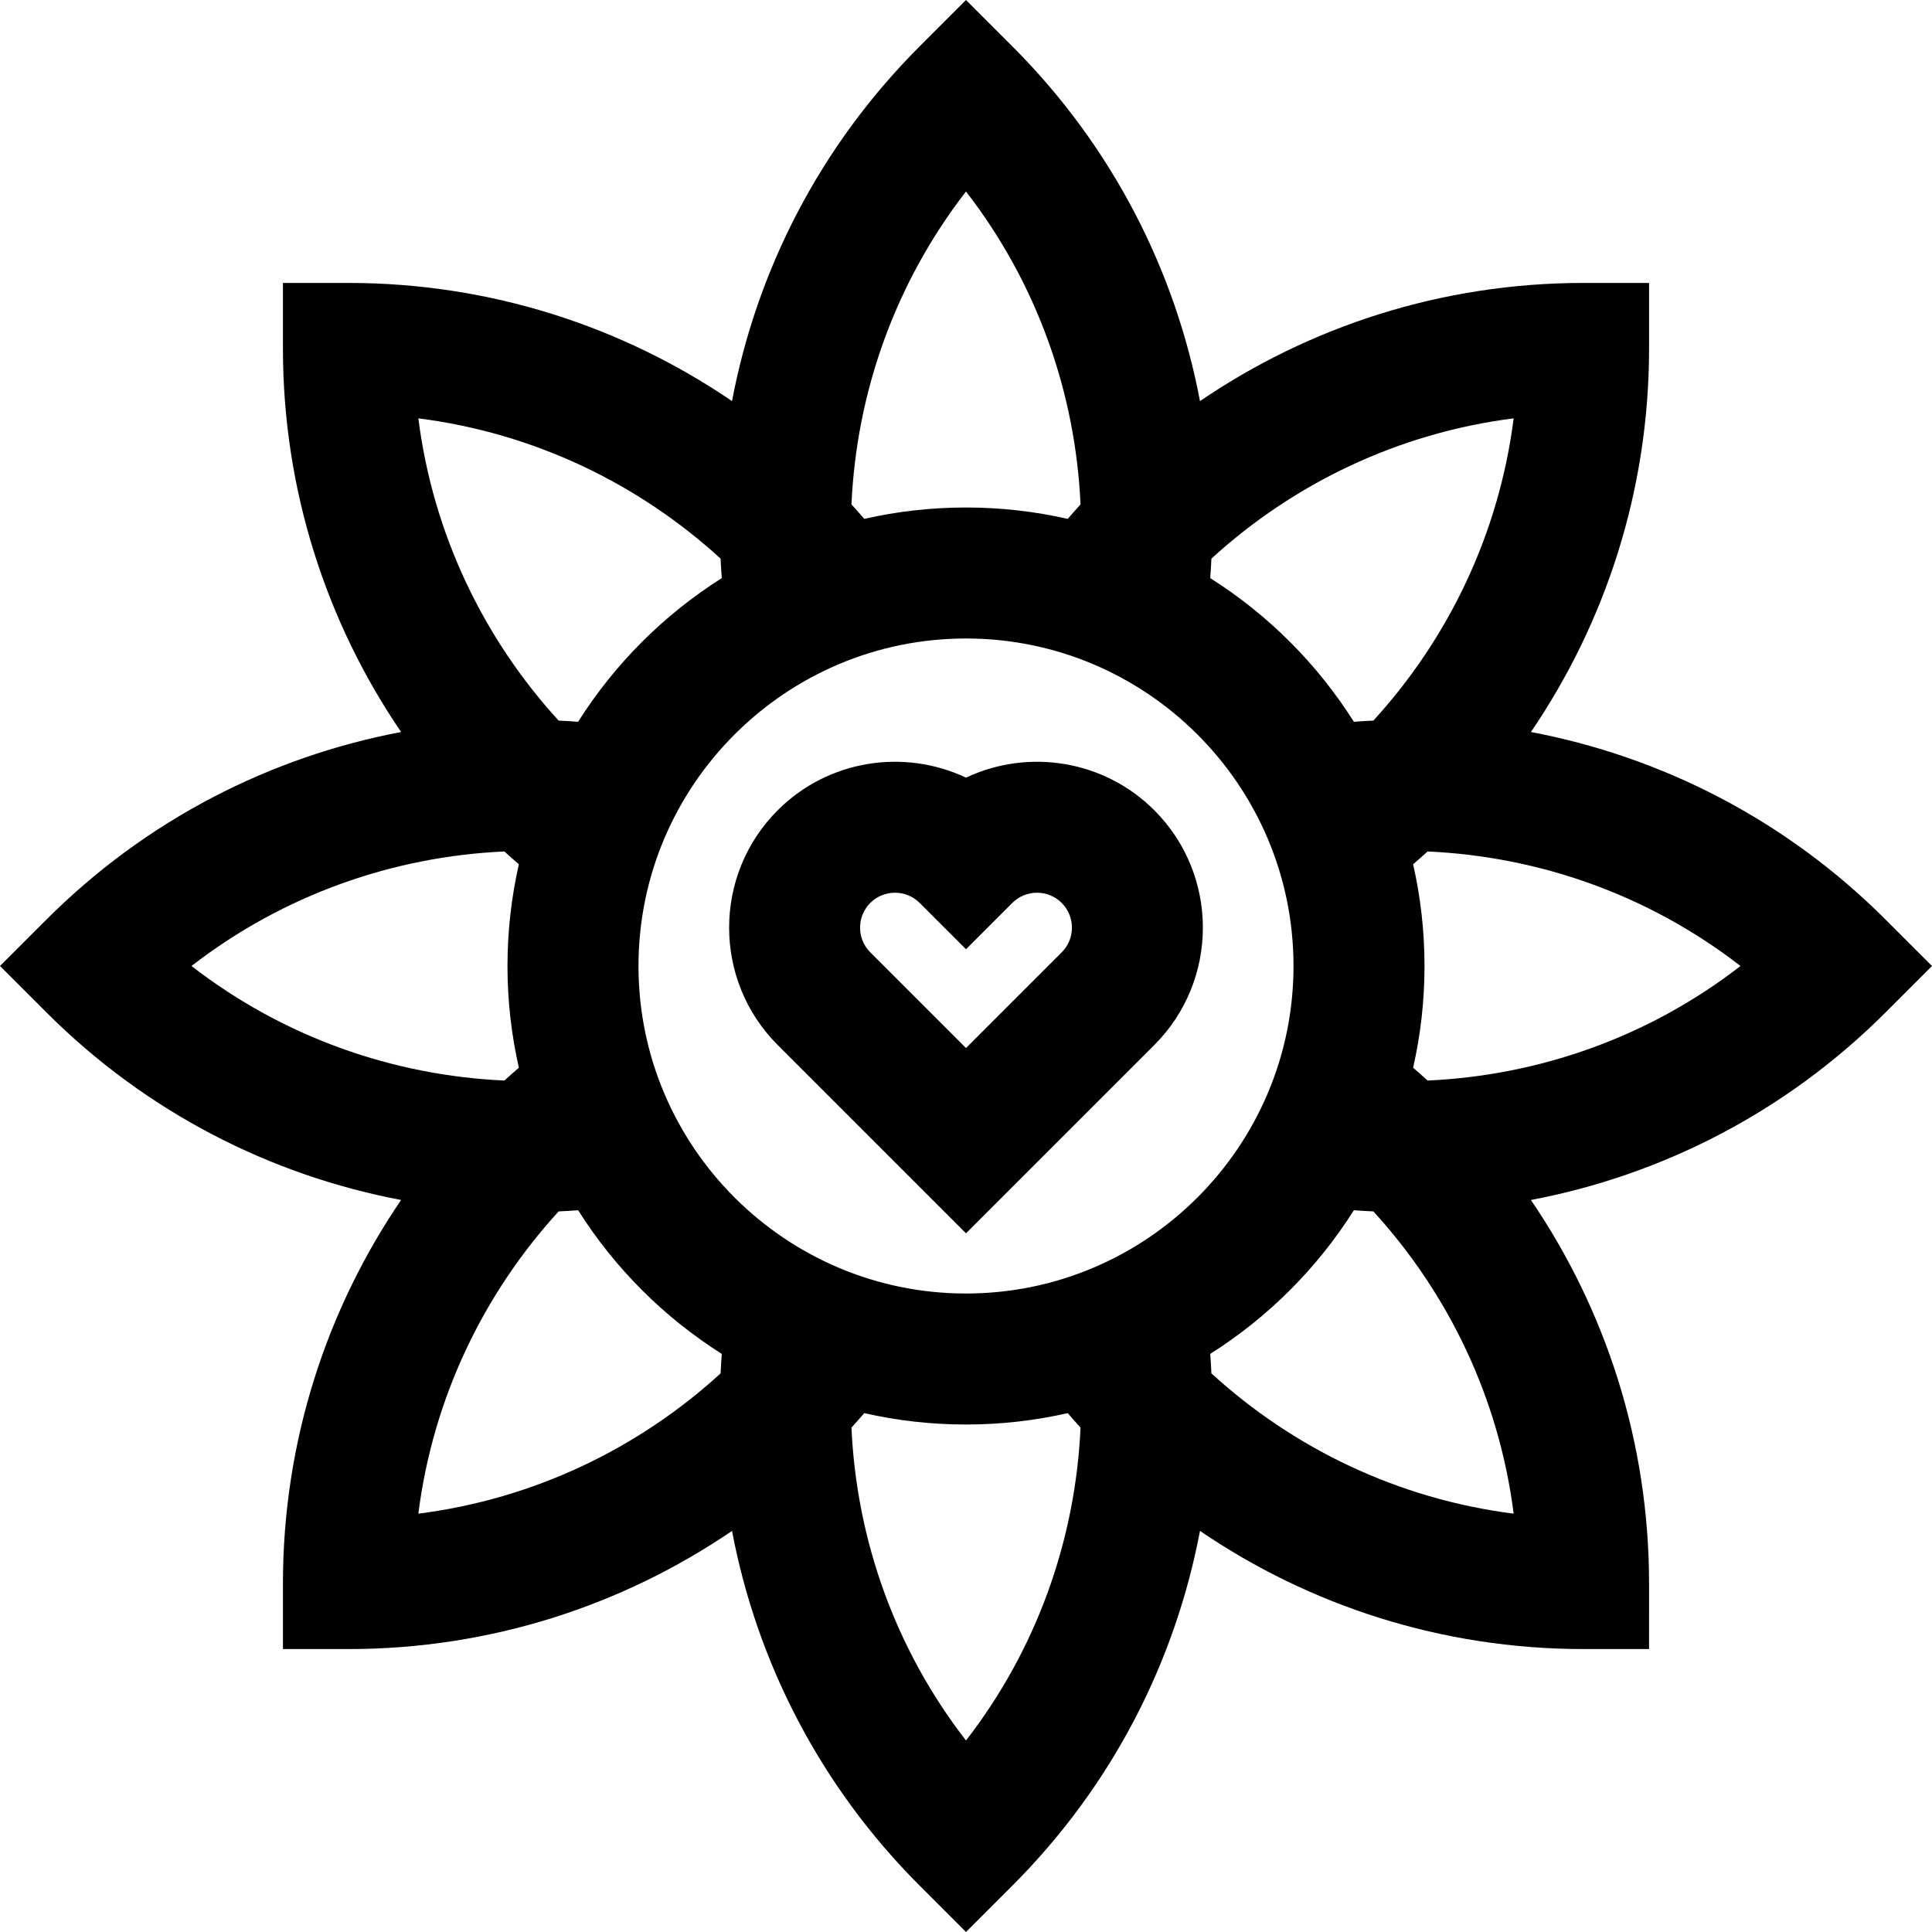
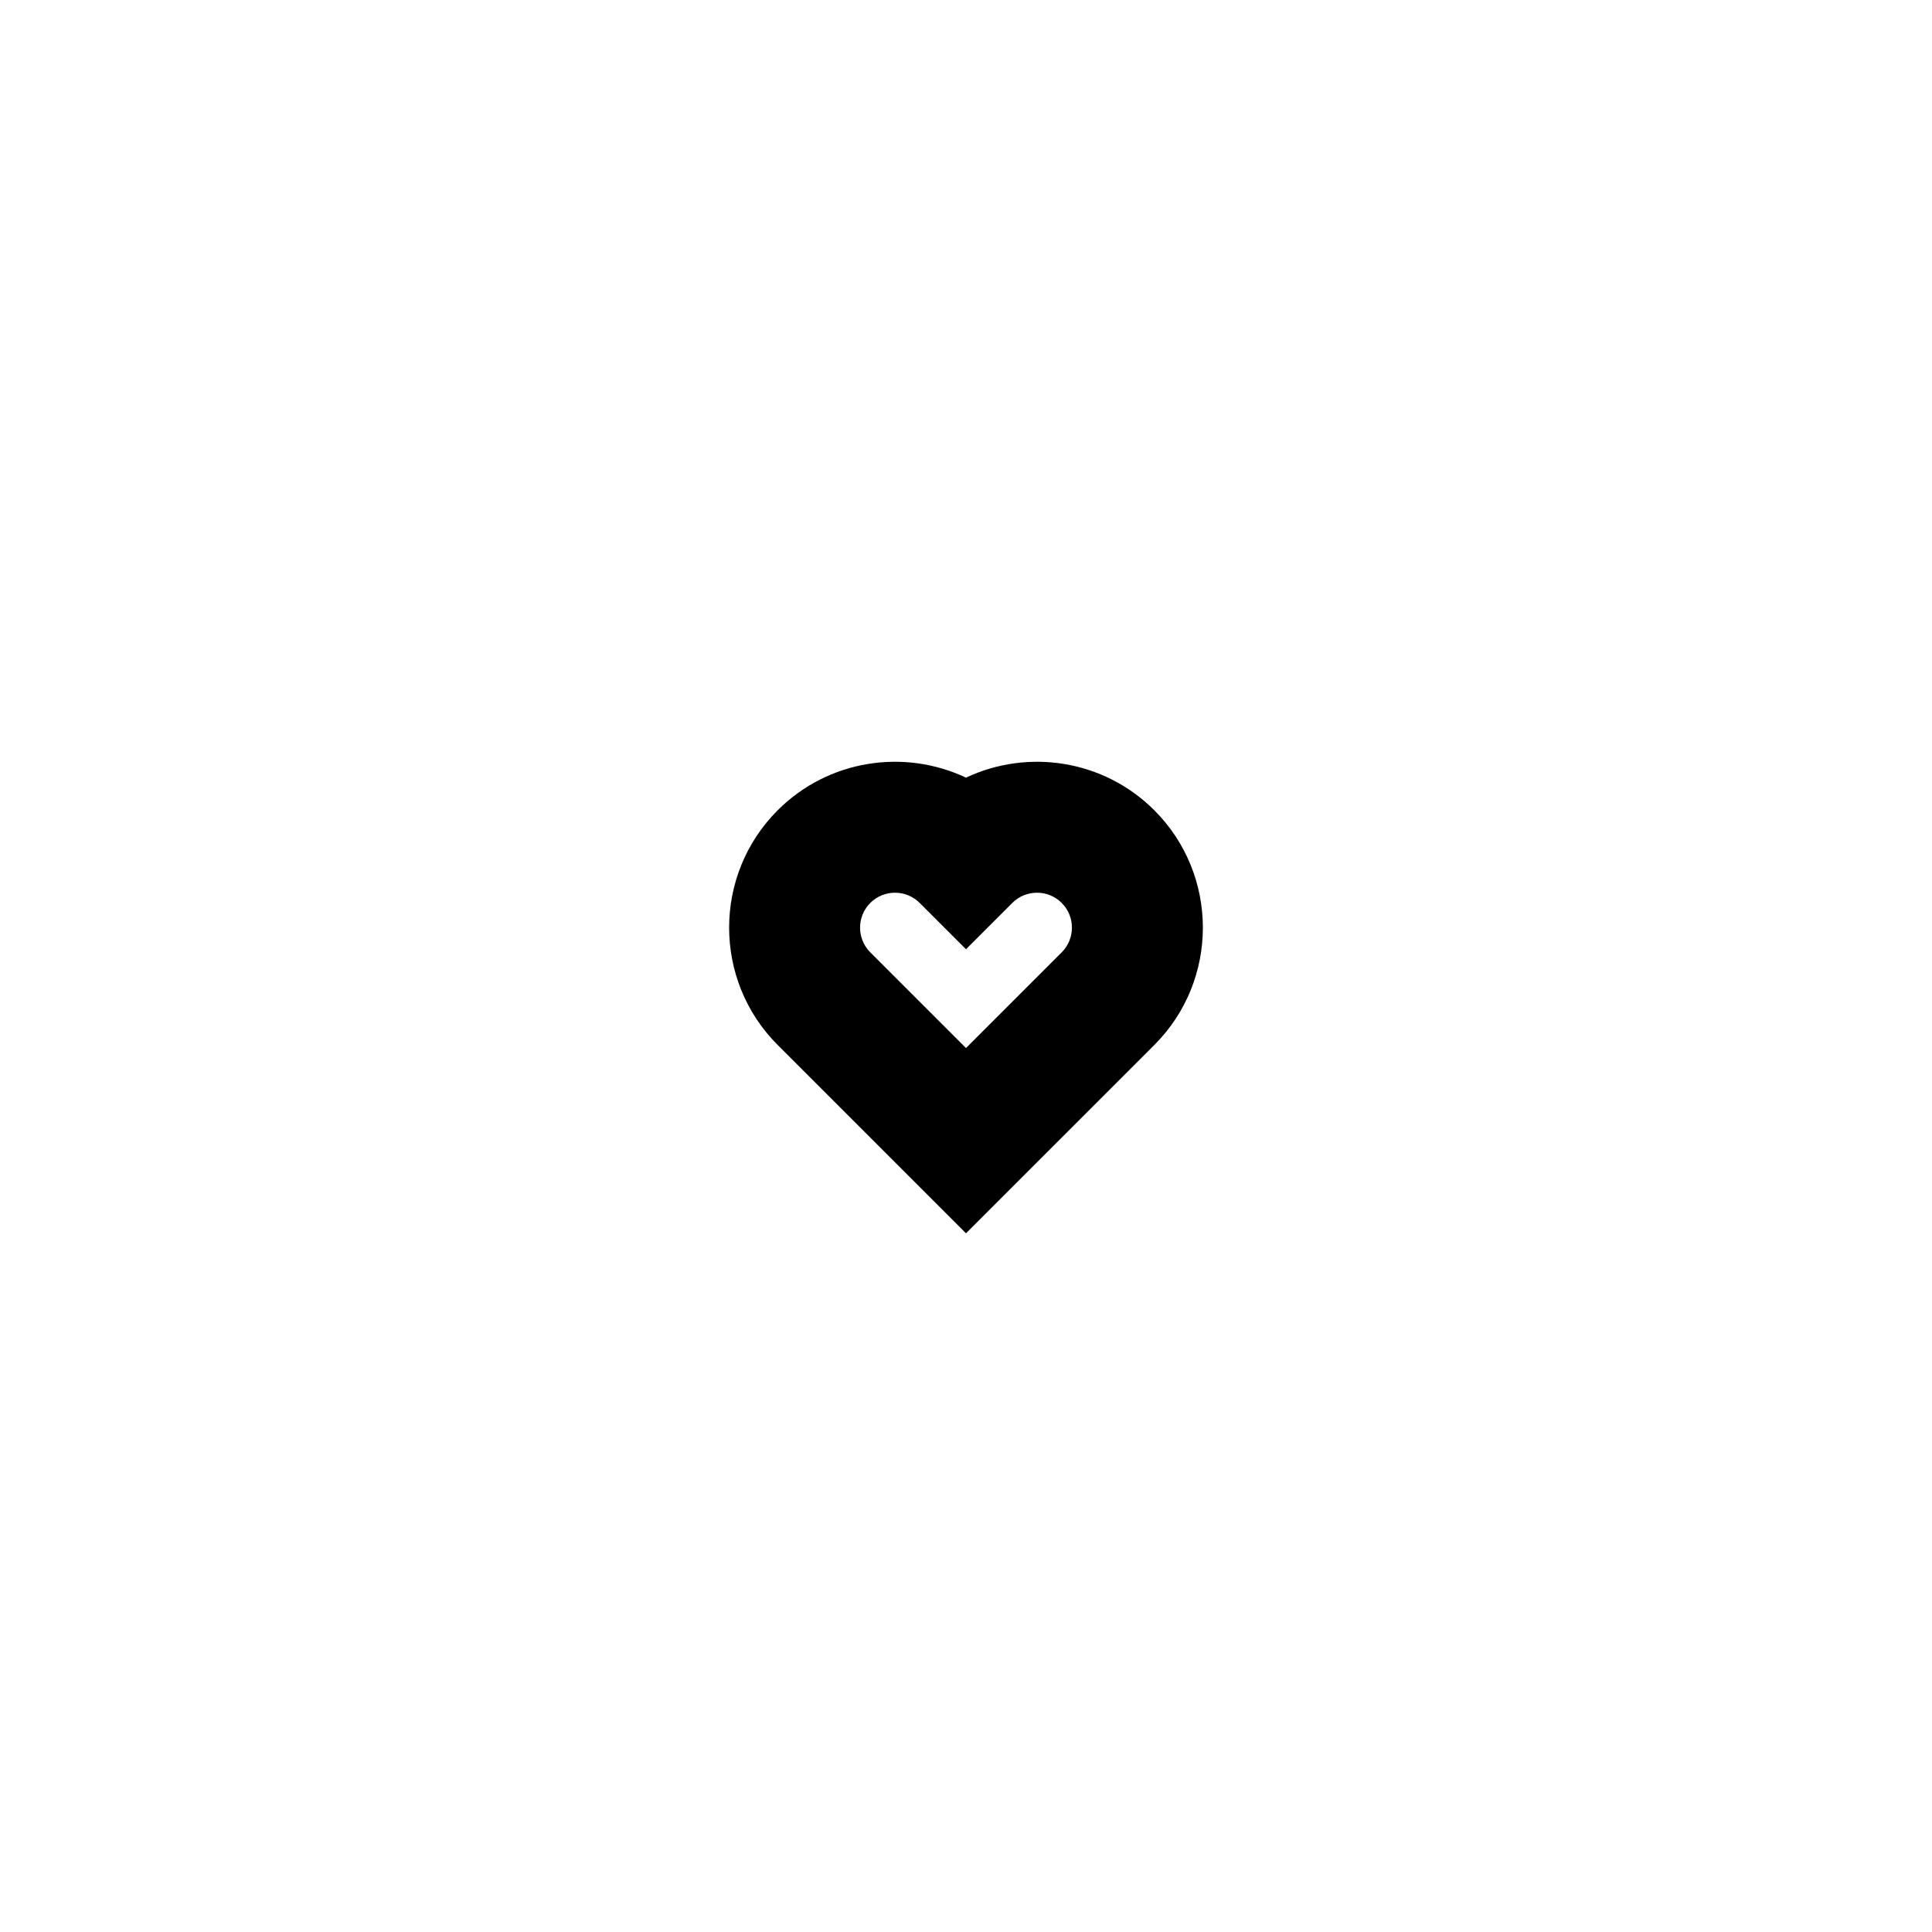
<svg xmlns="http://www.w3.org/2000/svg" fill="#000000" height="800px" width="800px" version="1.1" id="Layer_1" viewBox="0 0 512 512" xml:space="preserve">
  <g>
    <g>
      <path d="M305.913,214.737c-13.476-13.476-33.594-16.36-49.914-8.652c-16.321-7.71-36.437-4.825-49.913,8.652    c-17.146,17.145-17.146,45.043,0,62.188l49.913,49.914l49.914-49.913C323.059,259.781,323.059,231.883,305.913,214.737z     M281.364,252.378l-25.365,25.364l-25.365-25.364c-3.609-3.609-3.609-9.481,0-13.091c1.804-1.804,4.174-2.707,6.545-2.707    c2.37,0,4.741,0.903,6.545,2.707l12.274,12.273l12.274-12.273c3.609-3.609,9.481-3.608,13.091-0.001    C284.974,242.895,284.974,248.768,281.364,252.378z" />
    </g>
  </g>
  <g>
    <g>
-       <path d="M512,256l-12.275-12.274c-26.624-26.625-59.548-43.199-94.016-49.738c19.751-28.996,31.311-63.996,31.311-101.648V74.981    H419.66c-37.652,0-72.654,11.561-101.65,31.312c-6.537-34.47-23.113-67.393-49.736-94.018L255.999,0.001l-12.274,12.275    c-26.625,26.624-43.199,59.548-49.736,94.018c-28.996-19.751-63.997-31.312-101.65-31.312H74.981V92.34    c0,37.652,11.561,72.652,31.311,101.648c-34.469,6.537-67.393,23.113-94.016,49.738L0,256l12.275,12.274    c26.624,26.625,59.548,43.199,94.018,49.736c-19.751,28.996-31.311,63.997-31.311,101.65v17.359h17.359    c37.652,0,72.654-11.561,101.65-31.311c6.537,34.469,23.113,67.393,49.736,94.016l12.274,12.275l12.274-12.275    c26.625-26.624,43.199-59.548,49.736-94.018c28.996,19.751,63.997,31.312,101.65,31.312h17.359V419.66    c0-37.652-11.561-72.654-31.311-101.65c34.469-6.537,67.393-23.113,94.016-49.736L512,256z M321.035,148.043    c21.729-19.867,49.445-33.287,80.099-37.177c-3.889,30.654-17.31,58.371-37.177,80.098c-1.723,0.073-3.445,0.186-5.165,0.311    c-9.695-15.343-22.726-28.374-38.069-38.069C320.848,151.487,320.962,149.766,321.035,148.043z M255.999,50.75    c18.926,24.426,29.034,53.515,30.35,82.926c-1.154,1.257-2.279,2.54-3.395,3.831c-8.672-1.972-17.694-3.018-26.955-3.018    c-9.261,0-18.282,1.046-26.955,3.018c-1.117-1.29-2.242-2.574-3.395-3.831C226.965,104.264,237.075,75.176,255.999,50.75z     M190.965,148.043c0.073,1.723,0.188,3.444,0.311,5.165c-15.343,9.695-28.374,22.726-38.069,38.069    c-1.721-0.124-3.442-0.238-5.165-0.311c-19.867-21.729-33.286-49.445-37.176-80.098    C141.52,114.756,169.237,128.177,190.965,148.043z M50.749,256c24.426-18.926,53.515-29.034,82.926-30.35    c1.257,1.154,2.54,2.279,3.831,3.395c-1.972,8.672-3.018,17.693-3.018,26.955c0,9.261,1.046,18.282,3.018,26.955    c-1.29,1.117-2.574,2.242-3.831,3.395C104.264,285.035,75.175,274.926,50.749,256z M190.965,363.958    c-21.729,19.867-49.445,33.287-80.099,37.177c3.89-30.654,17.31-58.371,37.177-80.099c1.723-0.073,3.444-0.186,5.165-0.311    c9.695,15.343,22.726,28.374,38.069,38.069C191.152,360.514,191.038,362.235,190.965,363.958z M255.999,461.252    c-18.926-24.426-29.034-53.515-30.35-82.926c1.154-1.257,2.279-2.54,3.395-3.831c8.672,1.972,17.693,3.018,26.955,3.018    c9.261,0,18.282-1.046,26.955-3.018c1.117,1.29,2.242,2.574,3.395,3.831C285.035,407.737,274.925,436.824,255.999,461.252z     M255.999,342.794c-47.858,0-86.794-38.936-86.794-86.794s38.936-86.794,86.794-86.794c47.858,0,86.794,38.936,86.794,86.794    C342.793,303.858,303.858,342.794,255.999,342.794z M321.035,363.958c-0.073-1.723-0.186-3.444-0.311-5.165    c15.343-9.695,28.374-22.726,38.069-38.069c1.721,0.124,3.442,0.238,5.165,0.311c19.867,21.729,33.287,49.445,37.177,80.099    C370.479,397.245,342.763,383.824,321.035,363.958z M378.323,286.351c-1.257-1.154-2.54-2.279-3.831-3.395    c1.972-8.672,3.018-17.694,3.018-26.955s-1.046-18.282-3.018-26.955c1.29-1.117,2.574-2.242,3.831-3.395    c29.412,1.316,58.5,11.426,82.926,30.35C436.824,274.926,407.736,285.035,378.323,286.351z" />
-     </g>
+       </g>
  </g>
</svg>